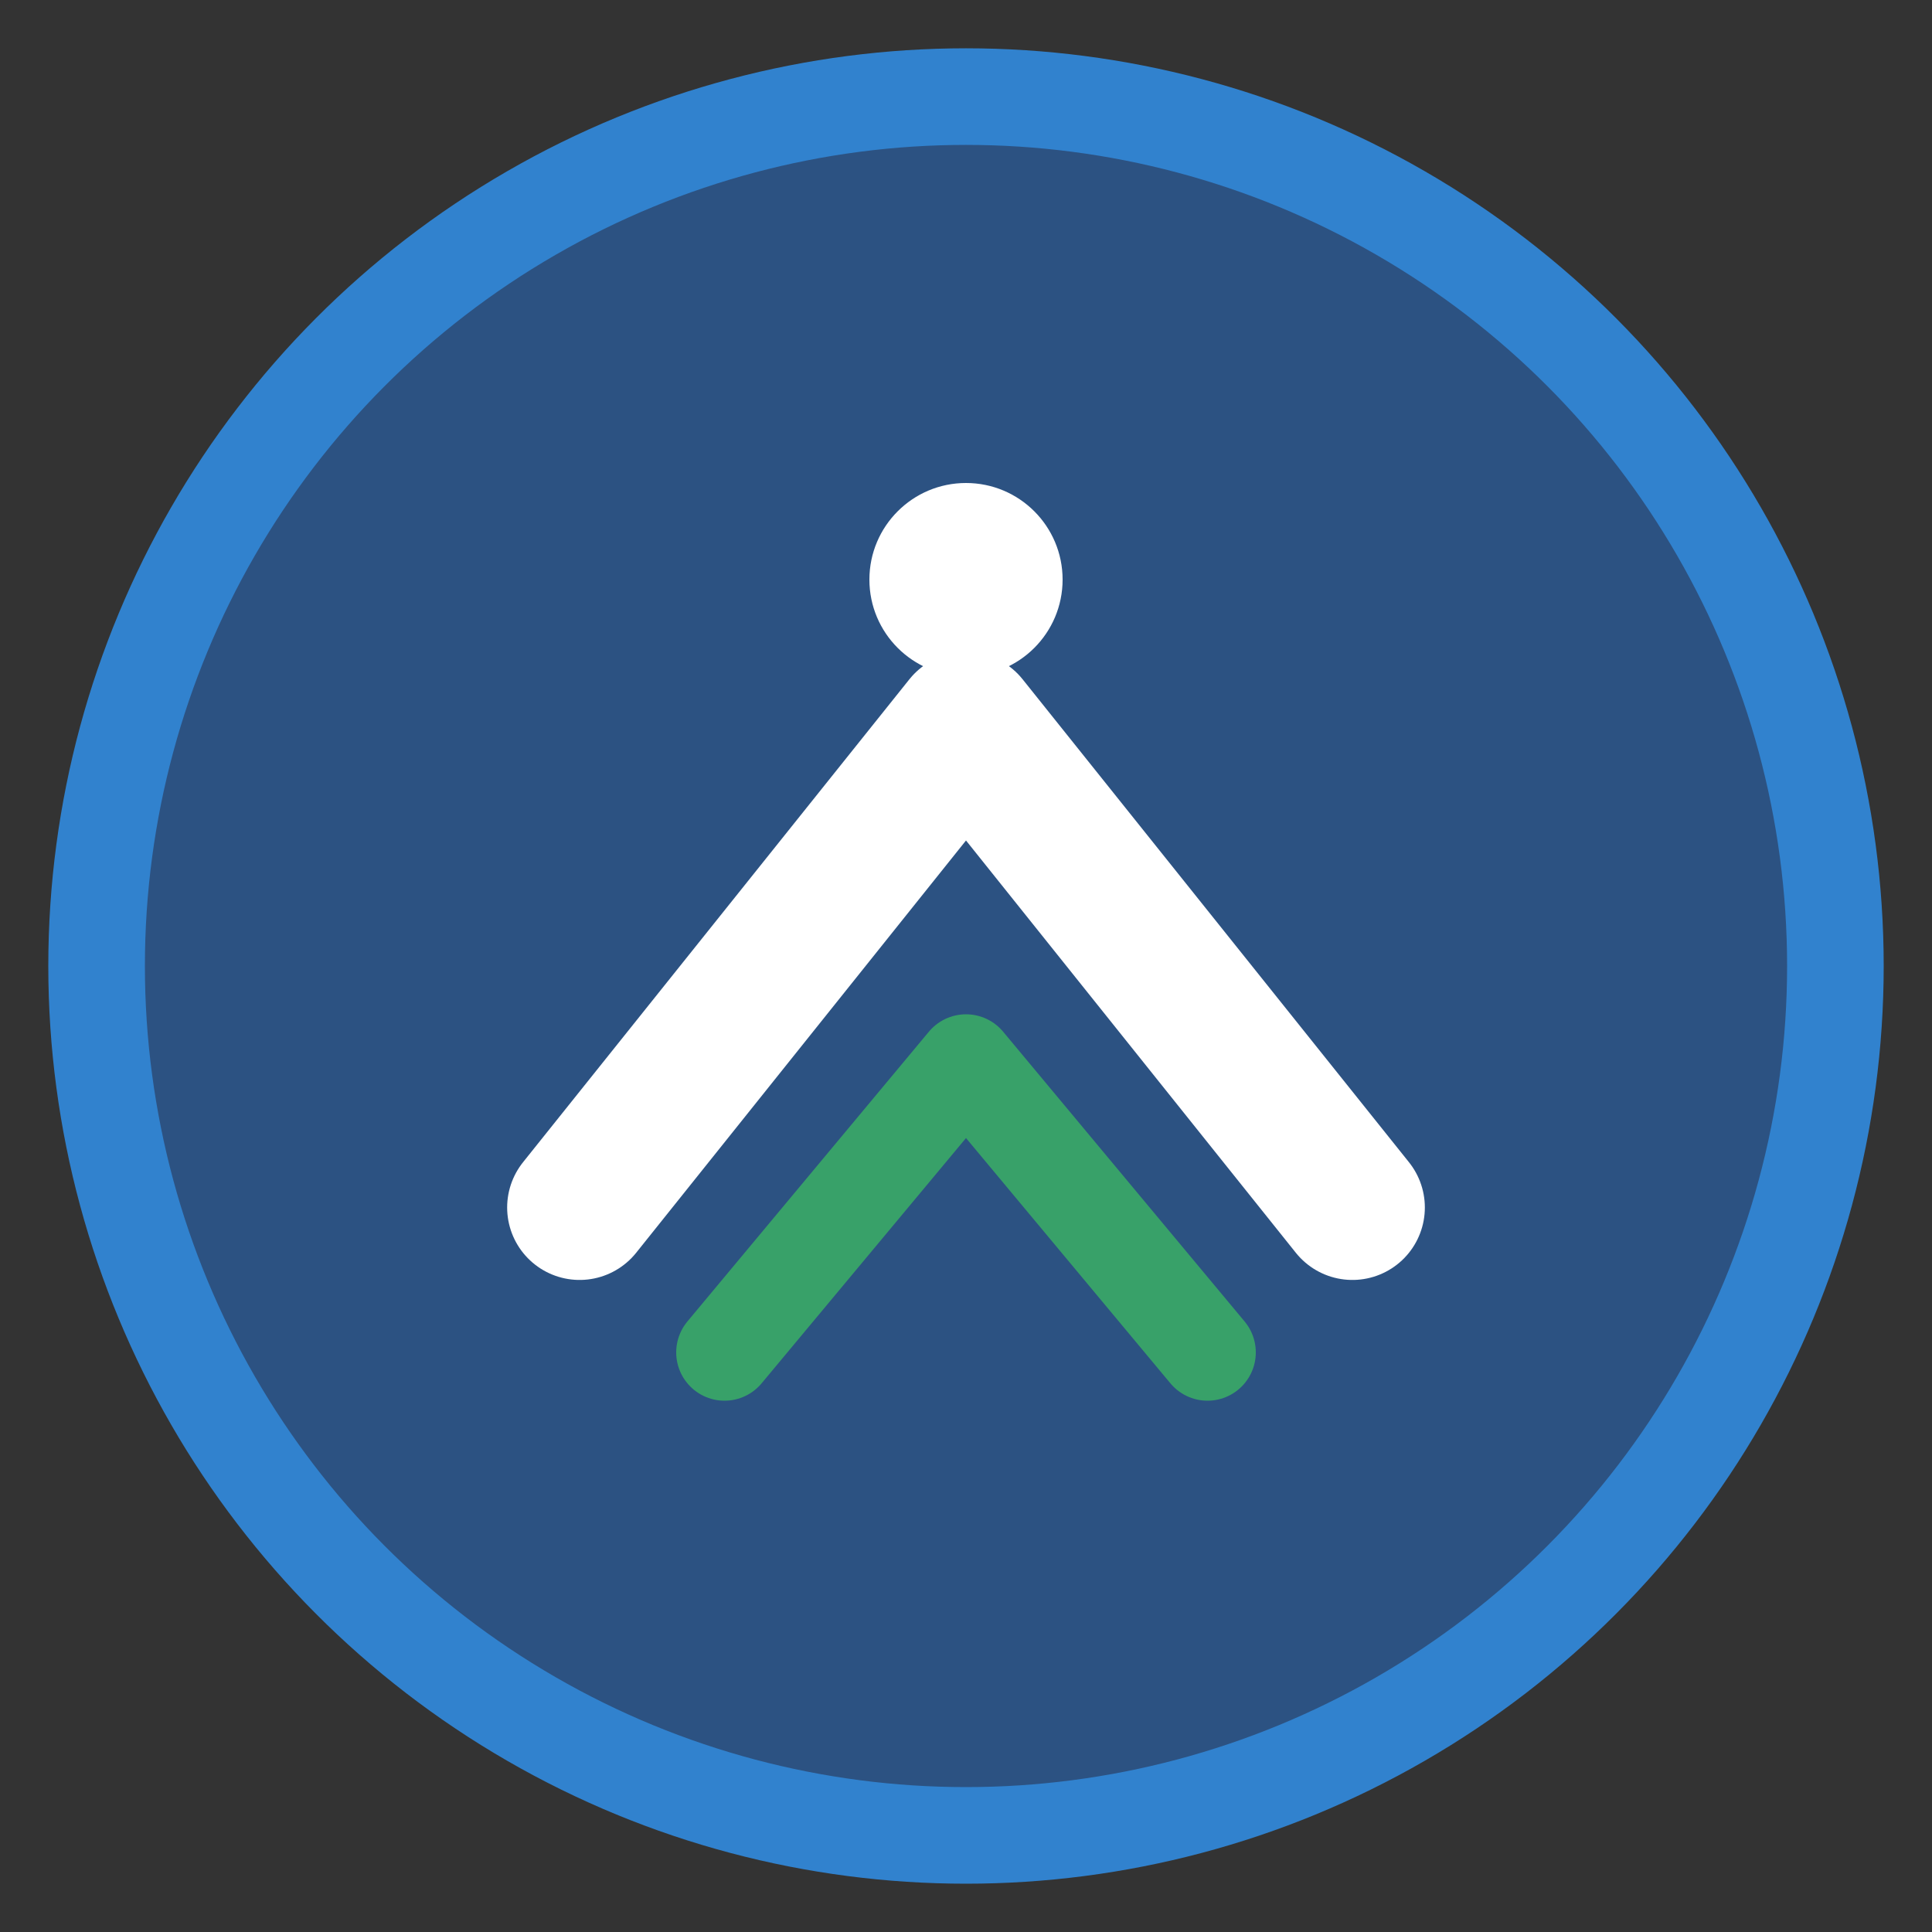
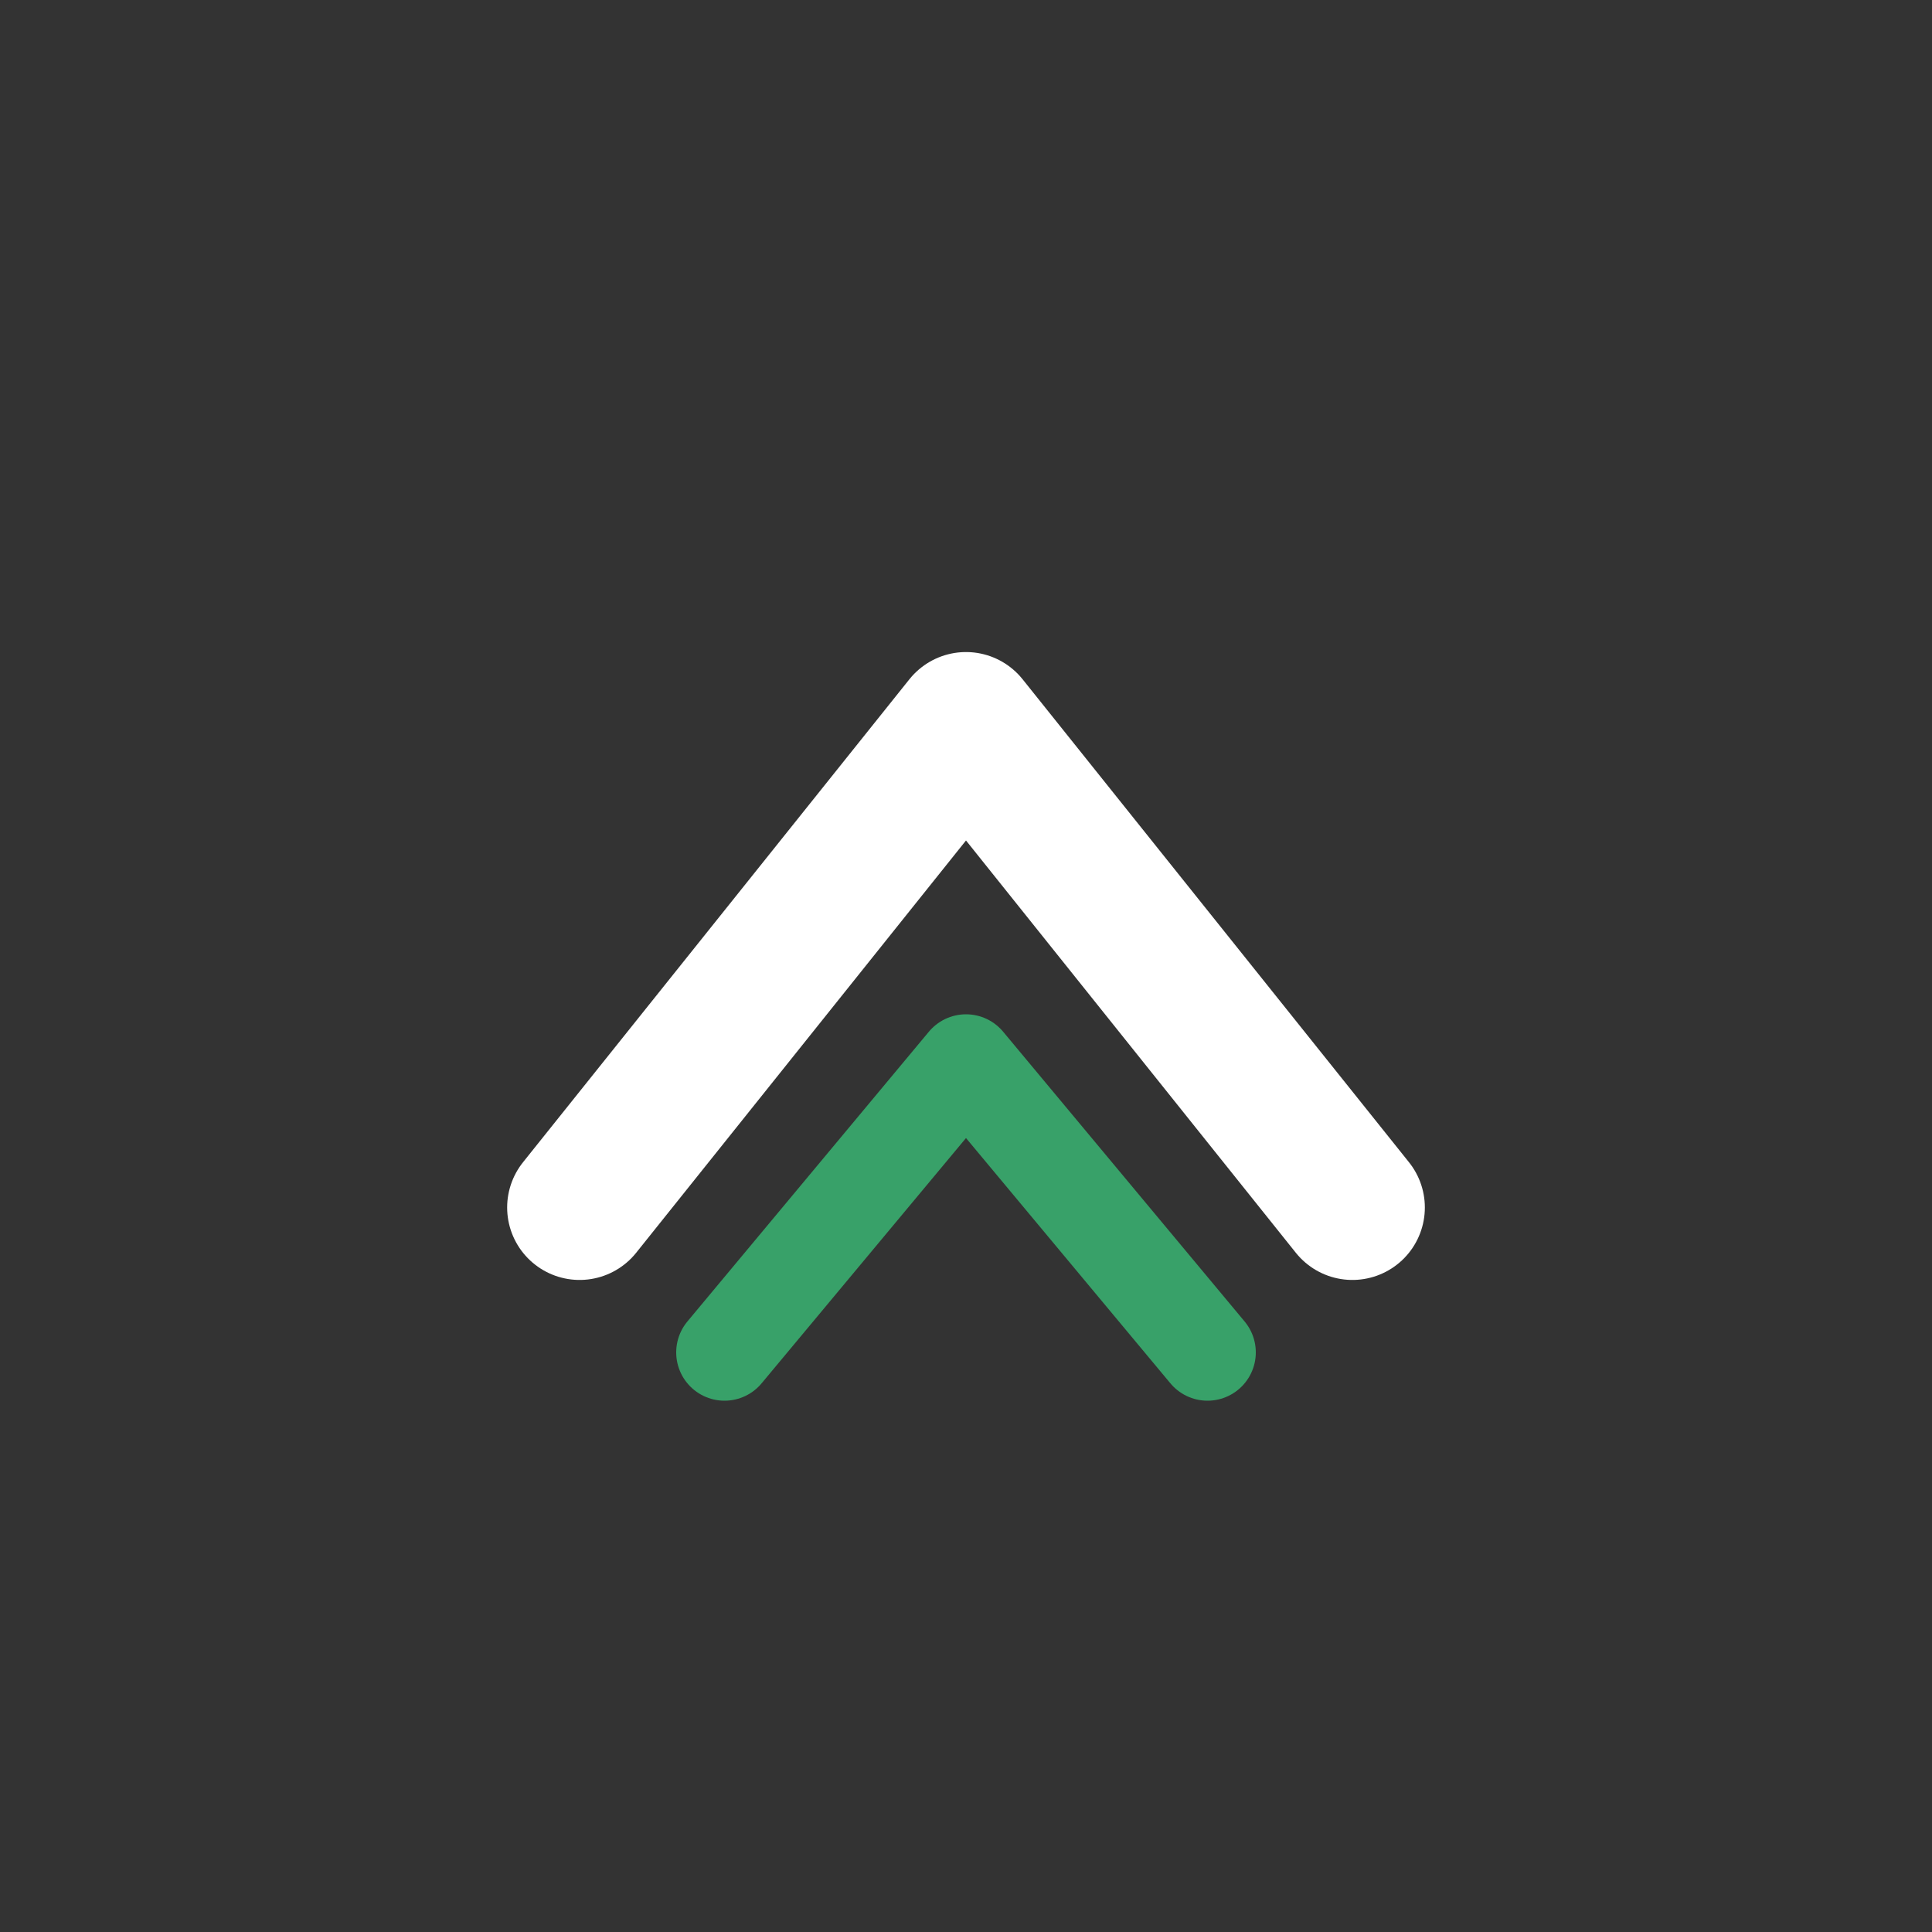
<svg xmlns="http://www.w3.org/2000/svg" width="40" height="40" viewBox="0 0 40 40" fill="none">
  <rect x="0" y="0" width="40" height="40" fill="#333333" stroke="none" />
-   <circle cx="20" cy="20" r="18" fill="#2C5282" stroke="#3182CE" stroke-width="2" />
  <path d="M12 25L20 15L28 25" stroke="white" stroke-width="3" stroke-linecap="round" stroke-linejoin="round" />
  <path d="M15 28L20 22L25 28" stroke="#38A169" stroke-width="2" stroke-linecap="round" stroke-linejoin="round" />
-   <circle cx="20" cy="12" r="2" fill="white" />
</svg>